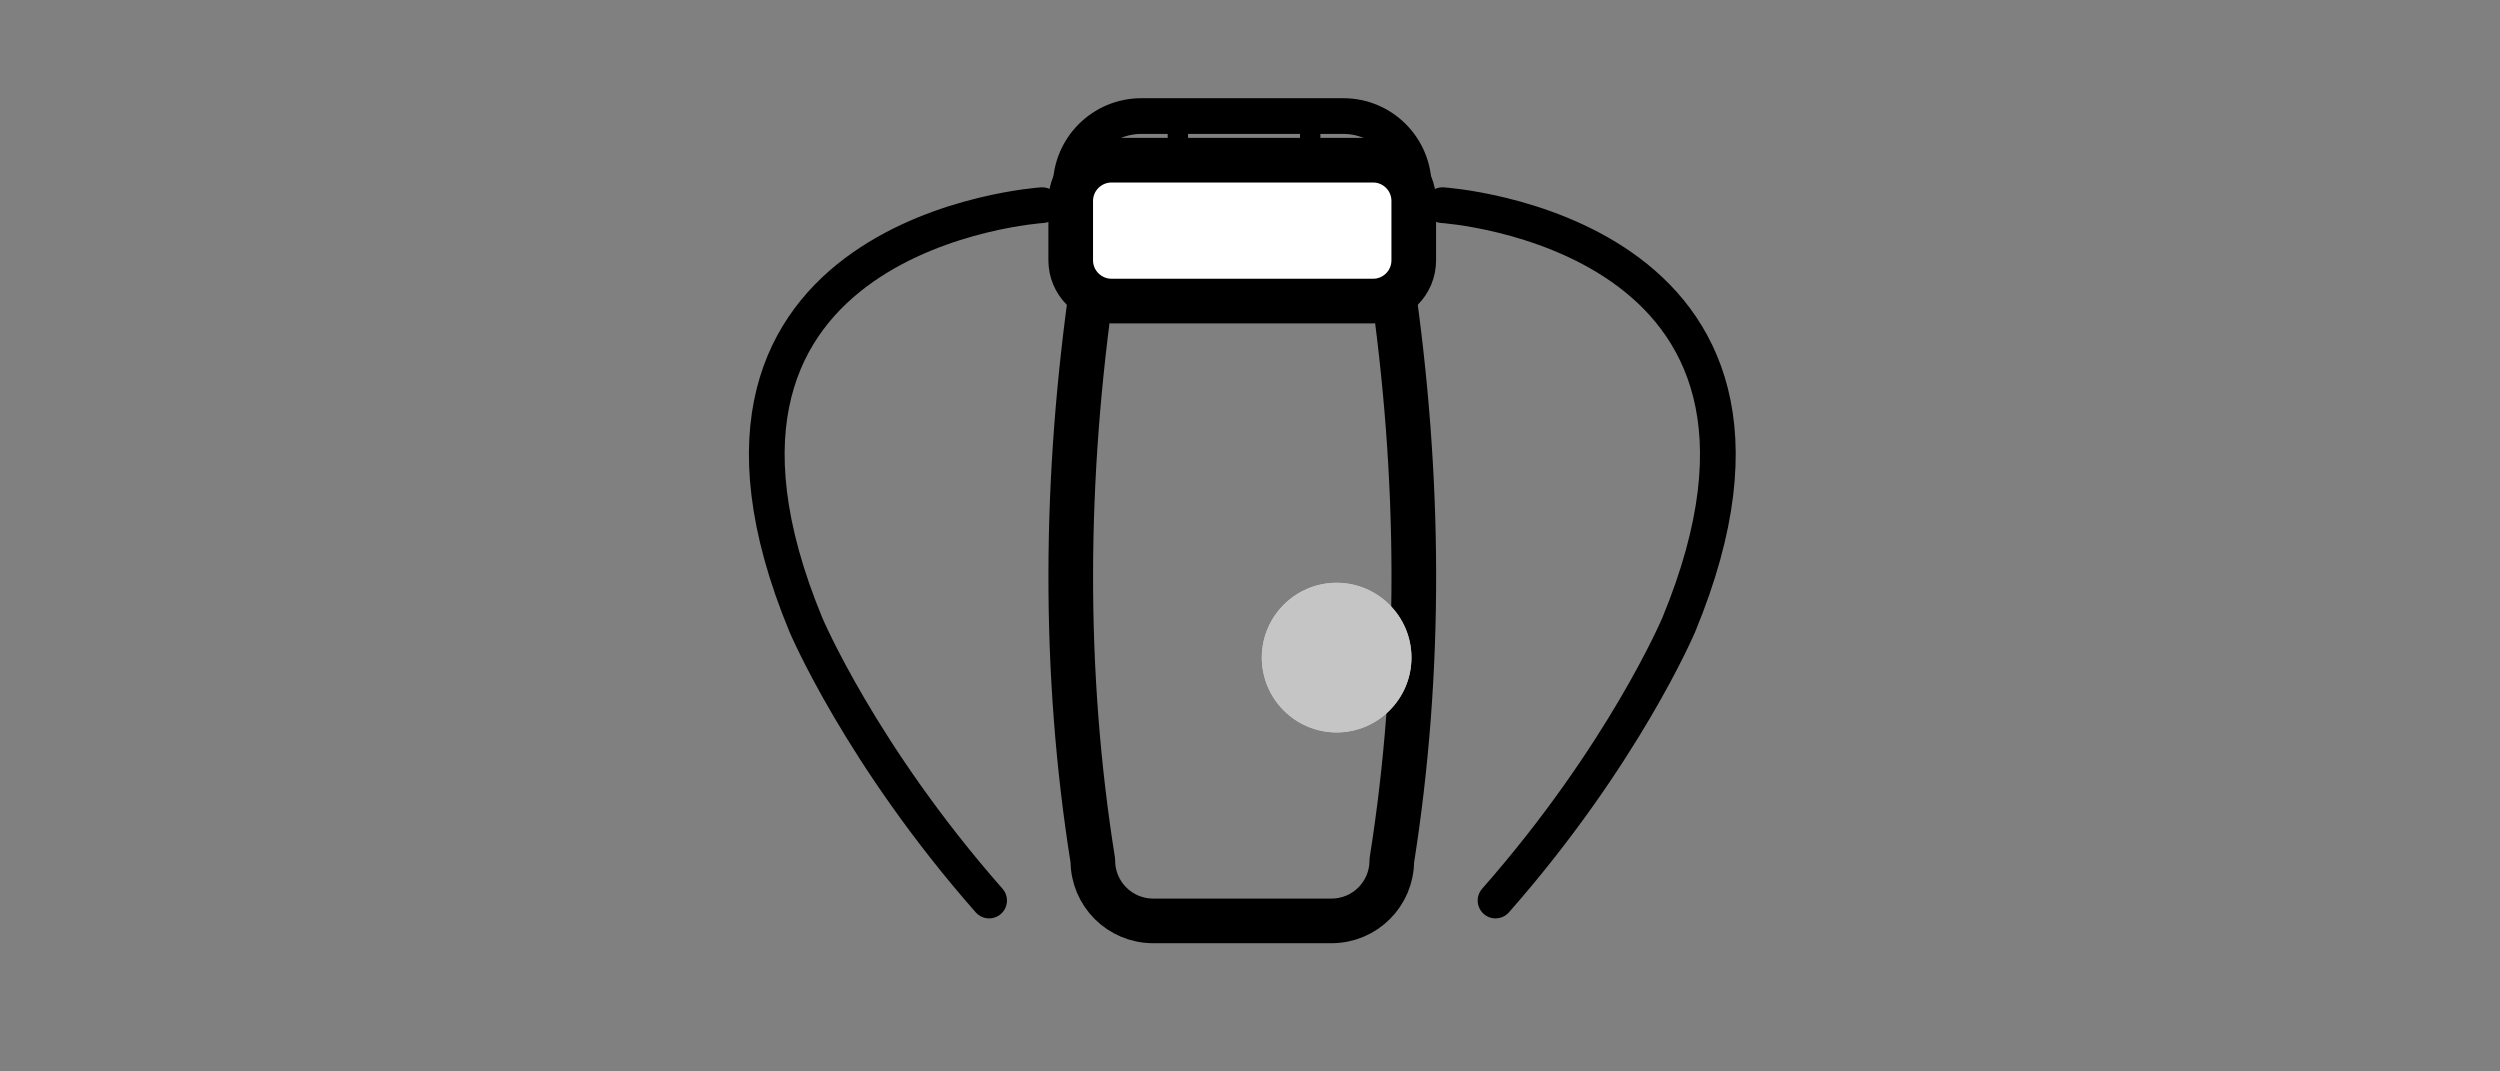
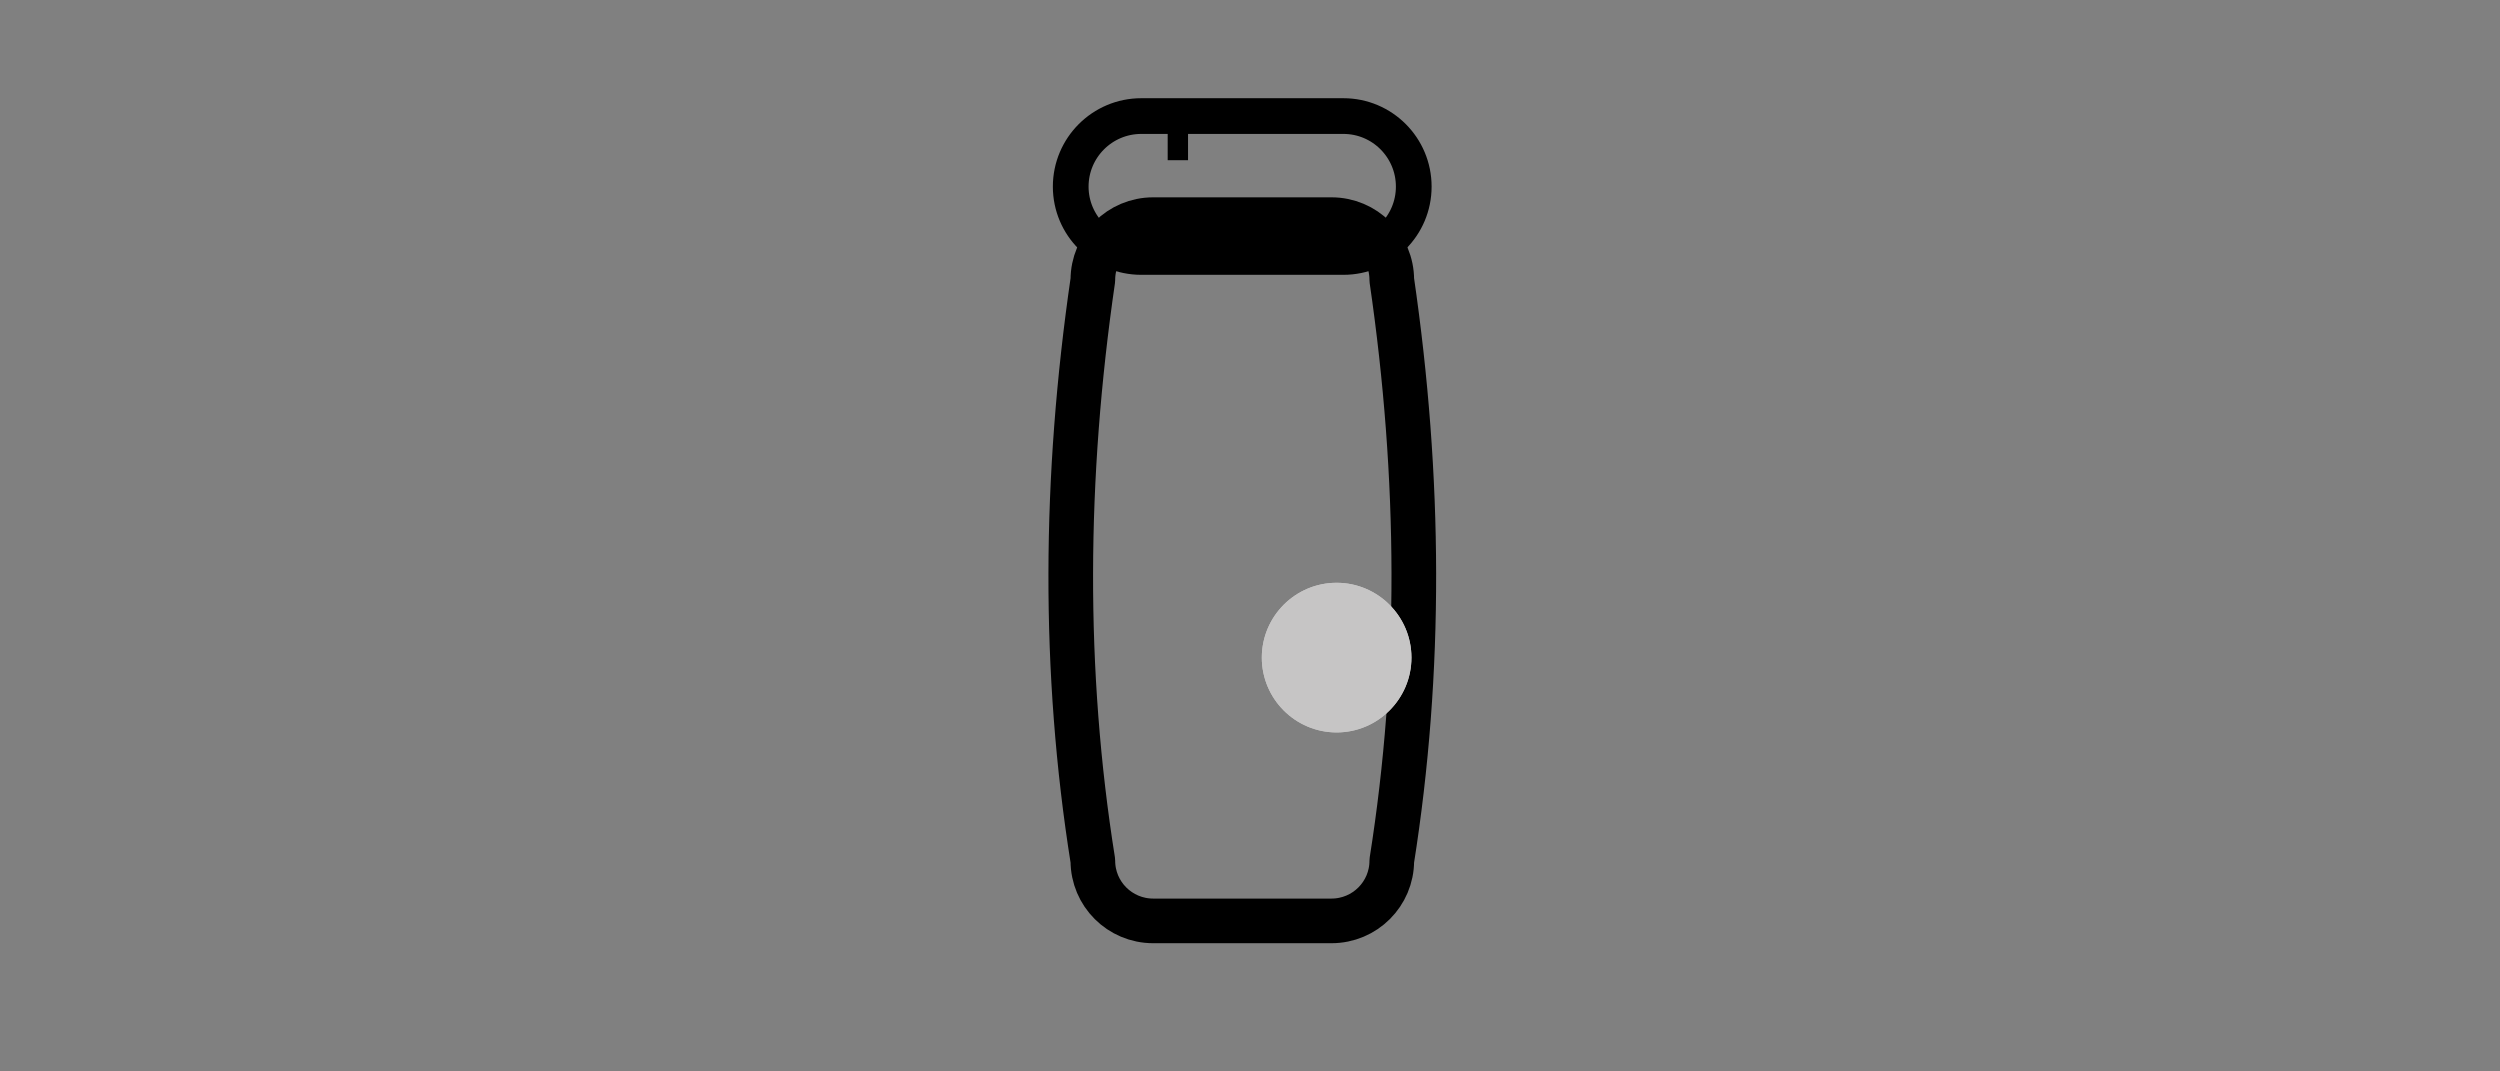
<svg xmlns="http://www.w3.org/2000/svg" xmlns:xlink="http://www.w3.org/1999/xlink" preserveAspectRatio="xMidYMid meet" width="140" height="60" viewBox="0 0 140 60" style="width:100%;height:100%">
  <rect x="0" y="0" width="140" height="60" fill="#808080" stroke="none" />
  <defs>
    <animate repeatCount="indefinite" dur="2s" begin="0s" xlink:href="#_R_G_L_1_G" fill="freeze" attributeName="opacity" from="1" to="0" keyTimes="0;0.5;1" values="1;0;0" keySplines="0.167 0.167 0.833 0.833;0 0 0 0" calcMode="spline" />
    <animateTransform repeatCount="indefinite" dur="2s" begin="0s" xlink:href="#_R_G_L_1_G" fill="freeze" attributeName="transform" from="0 0" to="5 5" type="scale" additive="sum" keyTimes="0;0.5;1" values="0 0;5 5;5 5" keySplines="0.167 0.167 0.833 0.833;0 0 0 0" calcMode="spline" />
    <animateTransform repeatCount="indefinite" dur="2s" begin="0s" xlink:href="#_R_G_L_1_G" fill="freeze" attributeName="transform" from="-4.441 -4.44" to="-4.441 -4.44" type="translate" additive="sum" keyTimes="0;1" values="-4.441 -4.44;-4.441 -4.44" keySplines="0 0 1 1" calcMode="spline" />
    <animate repeatCount="indefinite" dur="2s" begin="0s" xlink:href="#_R_G_L_0_G" fill="freeze" attributeName="opacity" from="0" to="0" keyTimes="0;0.333;0.817;1" values="0;1;0;0" keySplines="0.167 0.167 0.833 0.833;0.167 0.167 0.833 0.833;0 0 0 0" calcMode="spline" />
    <animateTransform repeatCount="indefinite" dur="2s" begin="0s" xlink:href="#_R_G_L_0_G" fill="freeze" attributeName="transform" from="0 0" to="5 5" type="scale" additive="sum" keyTimes="0;0.333;0.817;1" values="0 0;0 0;5 5;5 5" keySplines="0.167 0.167 0.833 0.833;0.167 0.167 0.833 0.833;0 0 0 0" calcMode="spline" />
    <animateTransform repeatCount="indefinite" dur="2s" begin="0s" xlink:href="#_R_G_L_0_G" fill="freeze" attributeName="transform" from="-4.441 -4.44" to="-4.441 -4.44" type="translate" additive="sum" keyTimes="0;1" values="-4.441 -4.44;-4.441 -4.44" keySplines="0 0 1 1" calcMode="spline" />
    <animate attributeType="XML" attributeName="opacity" dur="2s" from="0" to="1" xlink:href="#time_group" />
  </defs>
  <g id="_R_G">
    <g id="_R_G_L_2_G" transform=" translate(70, 30) translate(-39, -28.5)">
      <path id="_R_G_L_2_G_D_0_P_0" stroke="#000000" stroke-linecap="round" stroke-linejoin="round" fill="none" stroke-width="2" stroke-opacity="1" d=" M44.23 12.89 C44.23,12.89 32.91,12.89 32.91,12.89 C30.73,12.89 28.96,11.13 28.96,8.95 C28.96,6.77 30.73,5 32.91,5 C32.91,5 44.23,5 44.23,5 C46.41,5 48.17,6.77 48.17,8.95 C48.17,11.13 46.41,12.89 44.23,12.89z " />
      <path id="_R_G_L_2_G_D_1_P_0" fill="#000000" fill-opacity="1" fill-rule="nonzero" d=" M35.53 7.47 C35.53,7.47 34.39,7.47 34.39,7.47 C34.39,7.47 34.39,5 34.39,5 C34.39,5 35.53,5 35.53,5 C35.53,5 35.53,7.47 35.53,7.47z " />
-       <path id="_R_G_L_2_G_D_2_P_0" fill="#000000" fill-opacity="1" fill-rule="nonzero" d=" M42.94 7.47 C42.94,7.47 41.8,7.47 41.8,7.47 C41.8,7.47 41.8,5 41.8,5 C41.8,5 42.94,5 42.94,5 C42.94,5 42.94,7.47 42.94,7.47z " />
      <path id="_R_G_L_2_G_D_3_P_0" stroke="#000000" stroke-linecap="round" stroke-linejoin="round" fill="none" stroke-width="2.5" stroke-opacity="1" d=" M43.56 50.07 C43.56,50.07 33.58,50.07 33.58,50.07 C31.71,50.07 30.2,48.56 30.2,46.7 C28.51,36.1 28.59,25.24 30.2,14.18 C30.2,12.31 31.71,10.8 33.58,10.8 C33.58,10.8 43.56,10.8 43.56,10.8 C45.43,10.8 46.94,12.31 46.94,14.18 C48.55,25.24 48.62,36.09 46.94,46.7 C46.94,48.56 45.43,50.07 43.56,50.07z " />
-       <path id="_R_G_L_2_G_D_4_P_0" fill="#ffffff" fill-opacity="1" fill-rule="nonzero" d=" M45.89 15.36 C45.89,15.36 31.25,15.36 31.25,15.36 C29.99,15.36 28.96,14.34 28.96,13.08 C28.96,13.08 28.96,9.75 28.96,9.75 C28.96,8.49 29.99,7.47 31.25,7.47 C31.25,7.47 45.89,7.47 45.89,7.47 C47.15,7.47 48.17,8.49 48.17,9.75 C48.17,9.75 48.17,13.08 48.17,13.08 C48.17,14.34 47.15,15.36 45.89,15.36z " />
-       <path id="_R_G_L_2_G_D_5_P_0" stroke="#000000" stroke-linecap="round" stroke-linejoin="round" fill="none" stroke-width="2.5" stroke-opacity="1" d=" M45.89 15.36 C45.89,15.36 31.25,15.36 31.25,15.36 C29.99,15.36 28.96,14.34 28.96,13.08 C28.96,13.08 28.96,9.75 28.96,9.75 C28.96,8.49 29.99,7.47 31.25,7.47 C31.25,7.47 45.89,7.47 45.89,7.47 C47.15,7.47 48.17,8.49 48.17,9.75 C48.17,9.75 48.17,13.08 48.17,13.08 C48.17,14.34 47.15,15.36 45.89,15.36z " />
-       <path id="_R_G_L_2_G_D_6_P_0" stroke="#000000" stroke-linecap="round" stroke-linejoin="round" fill="none" stroke-width="2" stroke-opacity="1" d=" M49.78 9.99 C49.78,9.99 72.14,11.42 63.01,33.49 C63.01,33.49 59.93,40.77 52.75,48.93 " />
-       <path id="_R_G_L_2_G_D_7_P_0" stroke="#000000" stroke-linecap="round" stroke-linejoin="round" fill="none" stroke-width="2" stroke-opacity="1" d=" M27.36 9.99 C27.36,9.99 5,11.42 14.13,33.49 C14.13,33.49 17.21,40.77 24.39,48.93 " />
    </g>
    <g id="_R_G_L_1_G" transform=" translate(70.661, 32.636)">
      <path id="_R_G_L_1_G_D_0_P_0" fill="#c6c5c5" fill-opacity="1" fill-rule="nonzero" d=" M8.38 4.19 C8.38,6.5 6.5,8.38 4.19,8.38 C1.88,8.38 0,6.5 0,4.19 C0,1.88 1.88,0 4.19,0 C6.5,0 8.38,1.88 8.38,4.19z " />
    </g>
    <g id="_R_G_L_0_G" transform=" translate(70.661, 32.636)">
      <path id="_R_G_L_0_G_D_0_P_0" fill="#c6c5c5" fill-opacity="1" fill-rule="nonzero" d=" M8.38 4.19 C8.38,6.5 6.5,8.38 4.19,8.38 C1.88,8.38 0,6.5 0,4.19 C0,1.88 1.88,0 4.19,0 C6.5,0 8.38,1.88 8.38,4.19z " />
    </g>
  </g>
  <g id="time_group" />
</svg>